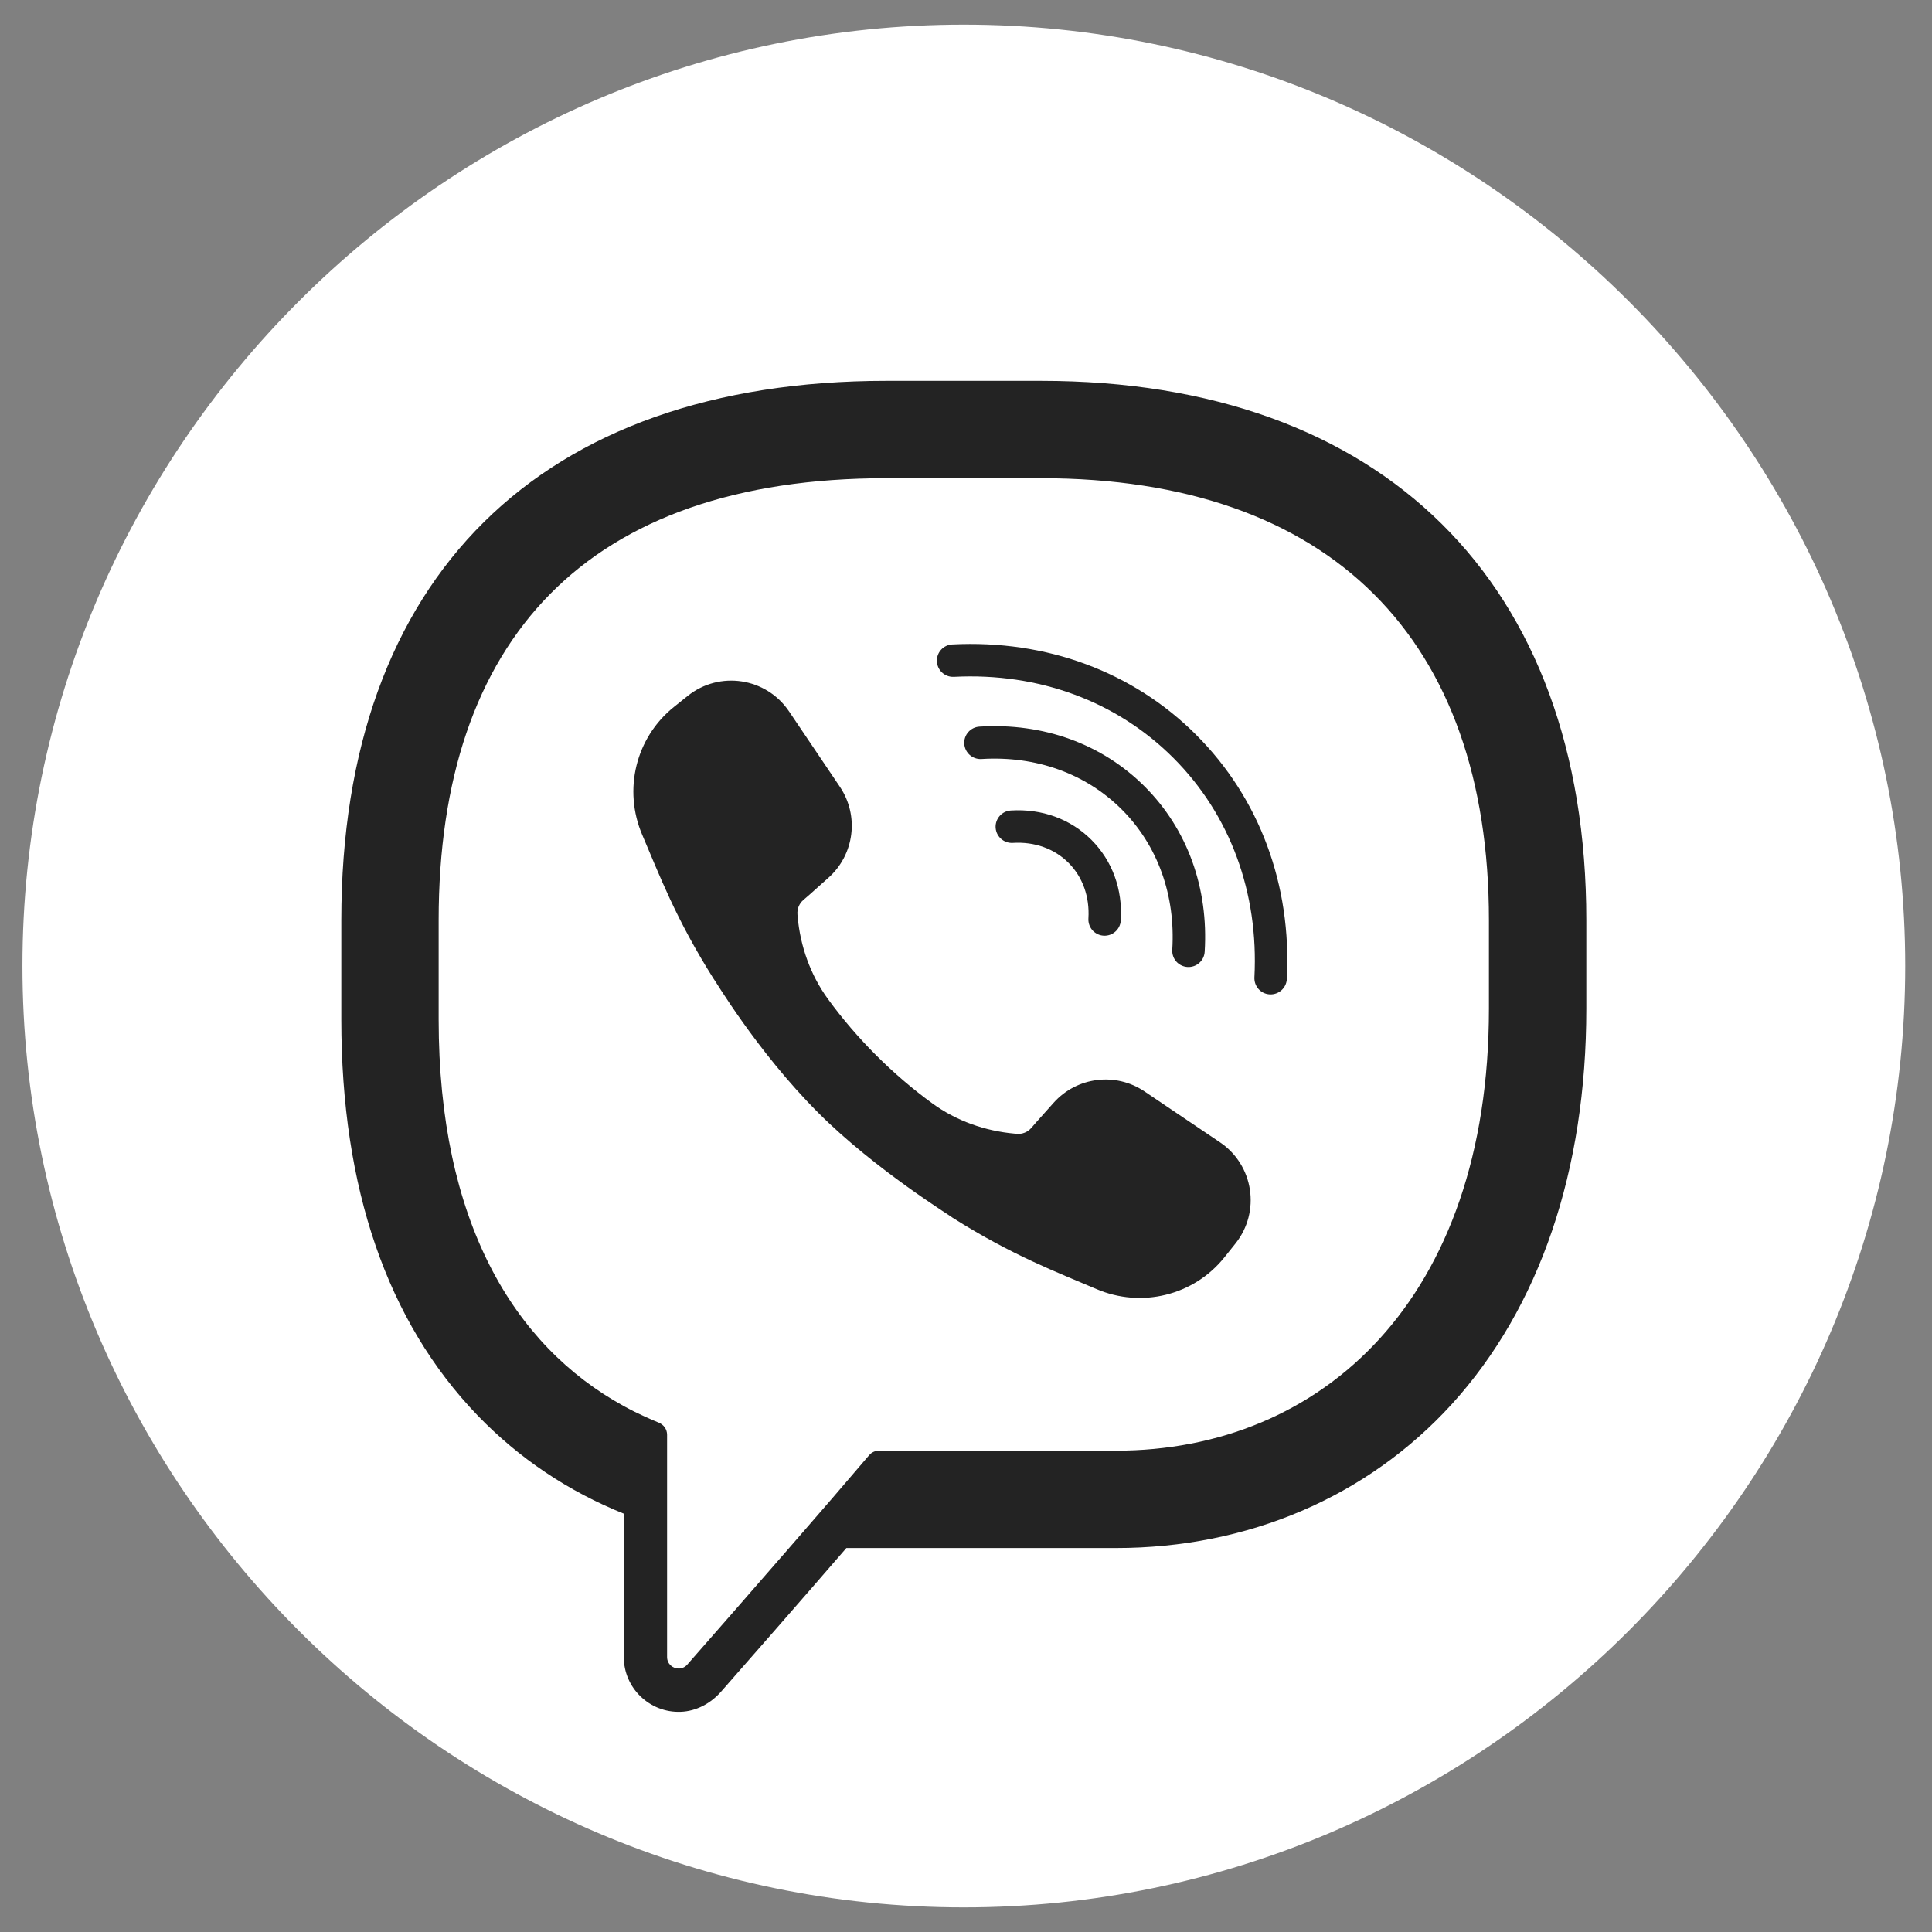
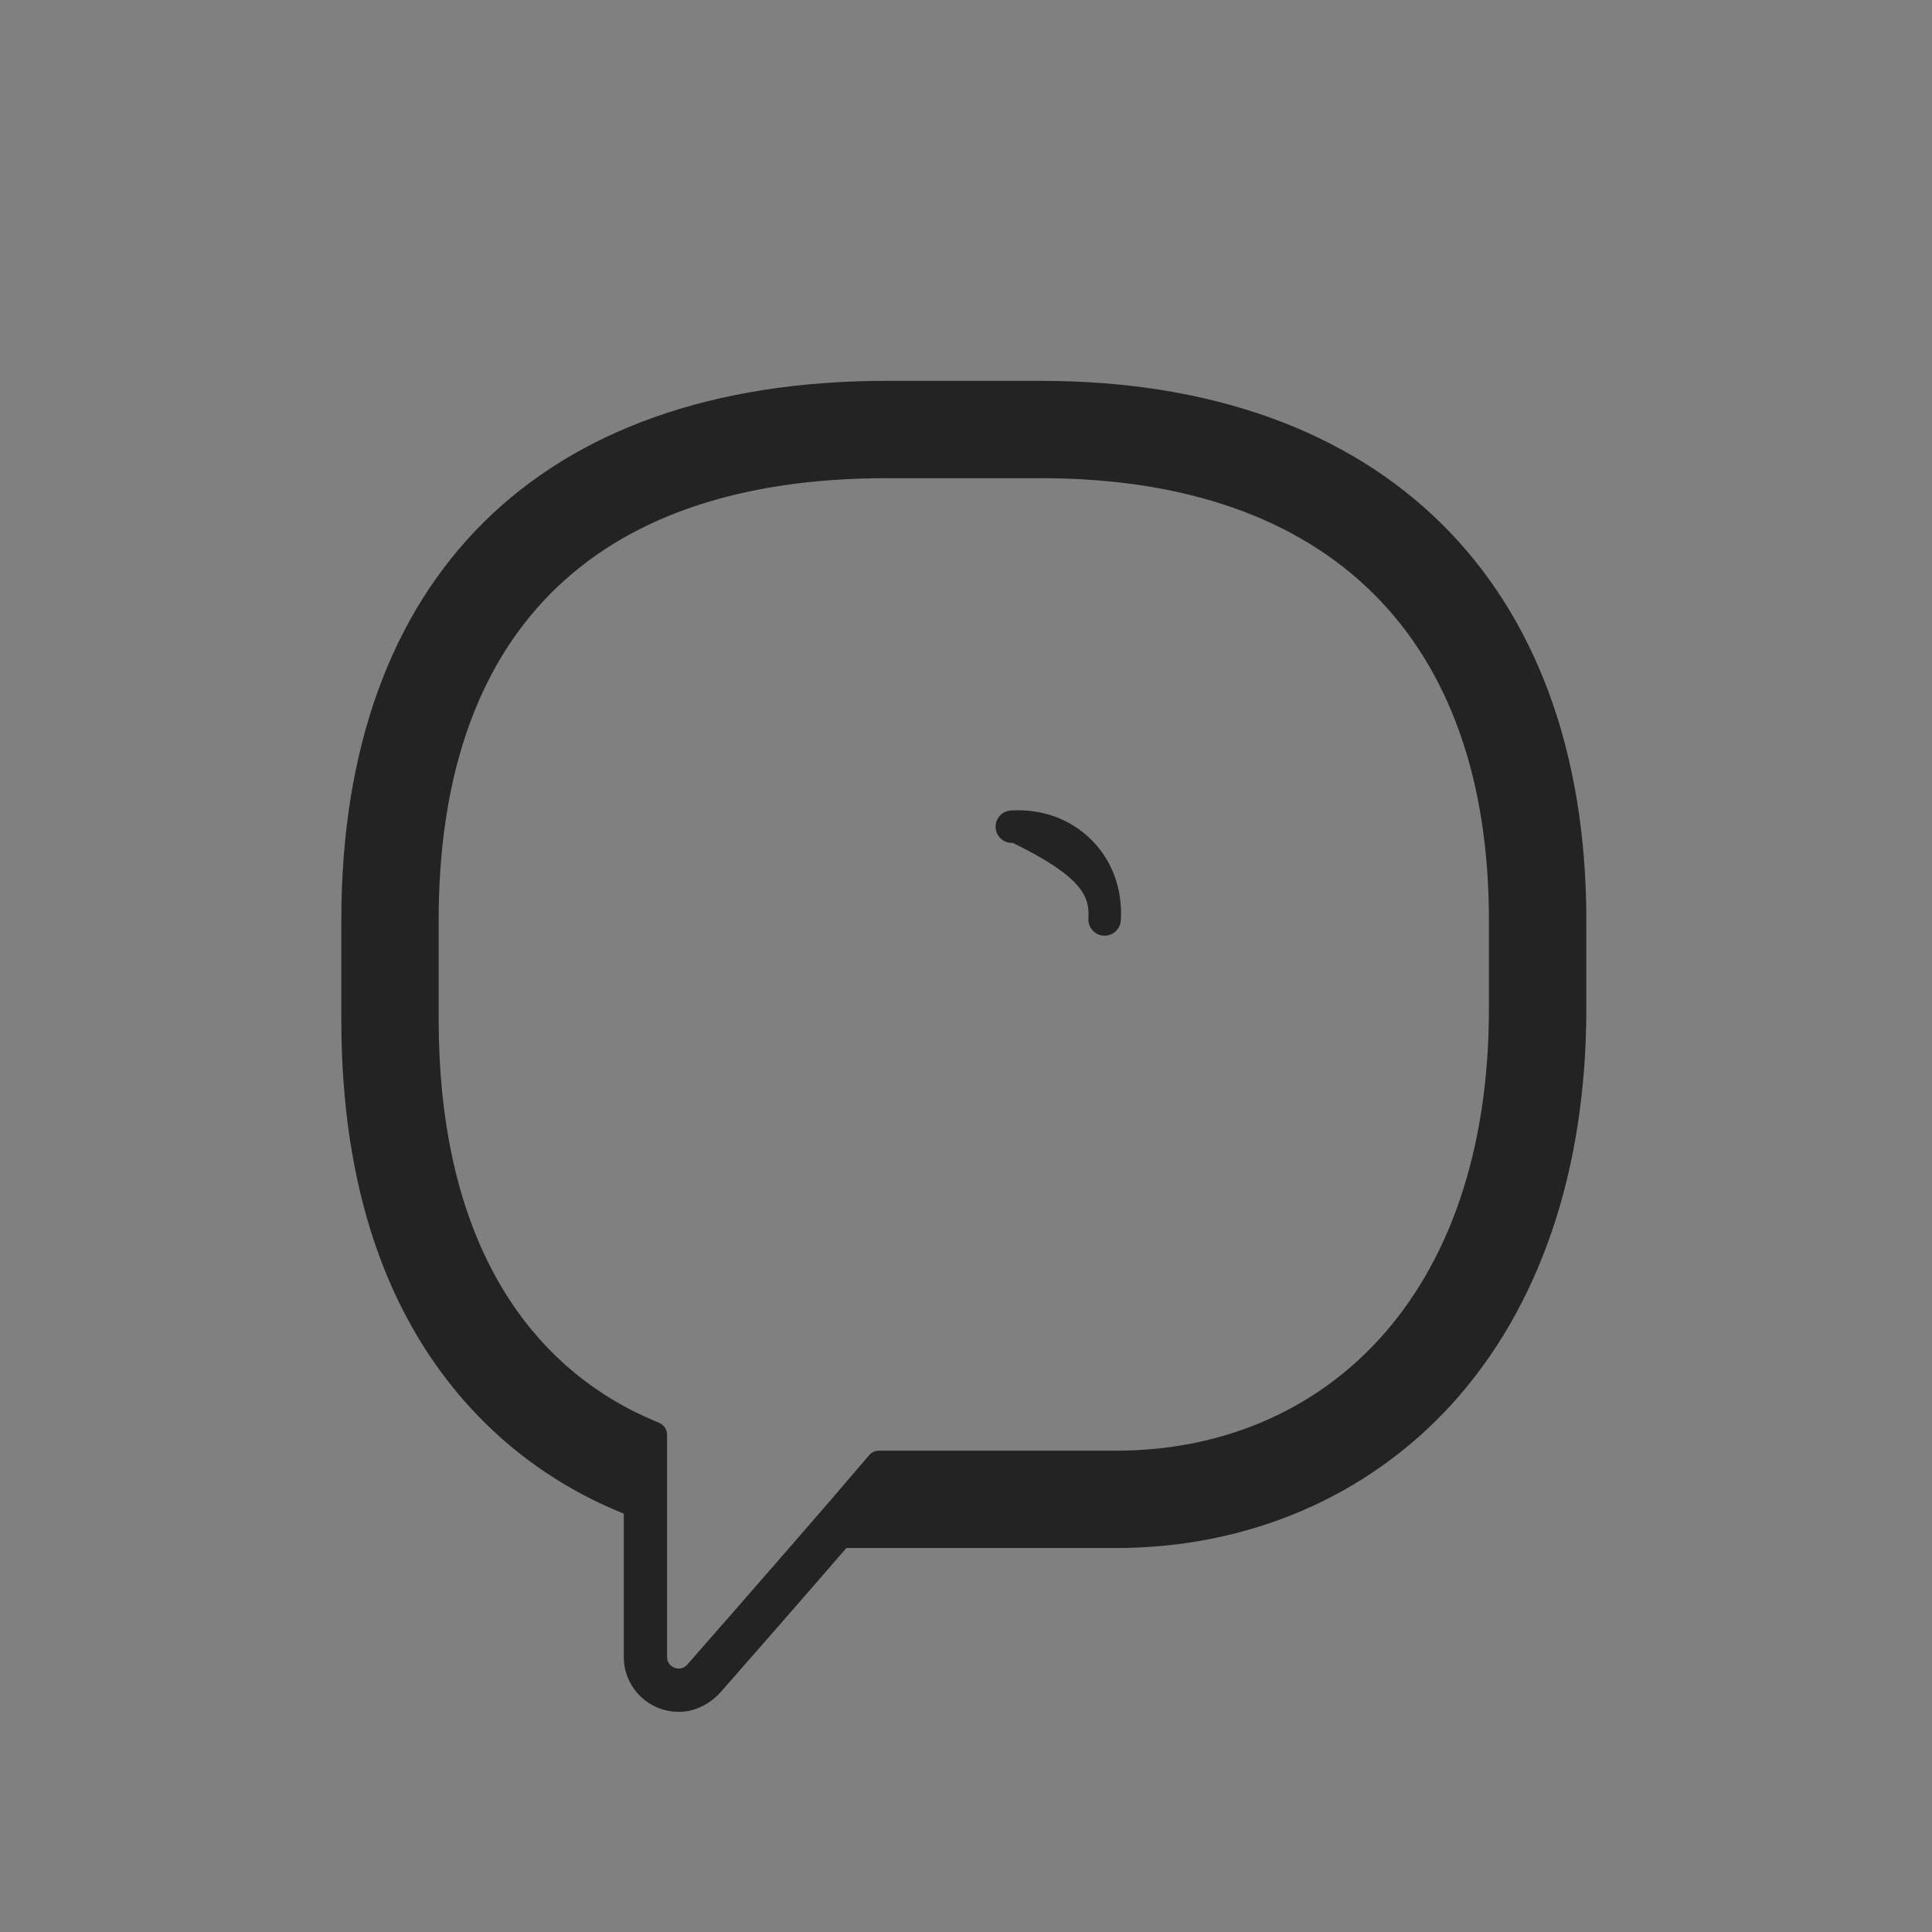
<svg xmlns="http://www.w3.org/2000/svg" width="39" height="39" viewBox="0 0 39 39" fill="none">
  <rect x="0" y="0" width="39" height="39" fill="#808080" stroke="none" />
-   <path d="M19.456 38.503C9.004 38.503 0.453 29.952 0.453 19.5V19.5C0.453 9.048 9.004 0.497 19.456 0.497H19.456C29.908 0.497 38.459 9.048 38.459 19.5C38.459 29.952 29.908 38.503 19.456 38.503Z" fill="white" />
  <path d="M21.014 7.688H17.895C10.902 7.688 6.89 11.656 6.89 18.575V20.58C6.89 23.987 7.816 26.678 9.644 28.576C10.48 29.441 11.472 30.105 12.592 30.555V33.449C12.592 34.074 13.113 34.578 13.74 34.555C14.056 34.544 14.348 34.385 14.557 34.147C15.103 33.525 16.15 32.331 17.085 31.249H22.525C25.192 31.249 27.599 30.218 29.305 28.347C31.08 26.394 32.022 23.631 32.022 20.362V18.575C32.022 11.759 27.907 7.688 21.014 7.688ZM30.056 20.362C30.056 26.23 26.684 29.284 22.525 29.284H18.765H18.192H17.743C17.667 29.284 17.595 29.316 17.545 29.375C17.105 29.893 16.524 30.567 15.936 31.241C15.141 32.156 14.338 33.073 13.872 33.604C13.824 33.658 13.761 33.682 13.7 33.682C13.582 33.682 13.466 33.591 13.466 33.449V30.856V28.962C13.466 28.854 13.399 28.76 13.3 28.719C13.209 28.682 13.119 28.643 13.029 28.602C12.881 28.535 12.734 28.462 12.592 28.384C10.358 27.159 8.855 24.64 8.855 20.58V18.575C8.855 12.912 11.843 9.653 17.895 9.653H21.014C26.87 9.653 30.056 12.912 30.056 18.575V20.362H30.056Z" fill="#232323" />
-   <path d="M24.627 23.059L23.104 22.032C22.521 21.638 21.736 21.737 21.268 22.262L20.917 22.655C20.884 22.694 20.85 22.732 20.817 22.77C20.744 22.854 20.635 22.898 20.524 22.888L20.484 22.884C19.885 22.831 19.306 22.627 18.82 22.273C18.022 21.692 17.294 20.964 16.713 20.166C16.359 19.679 16.155 19.101 16.101 18.502L16.098 18.462C16.088 18.351 16.131 18.242 16.215 18.169C16.254 18.136 16.292 18.102 16.331 18.069L16.724 17.718C17.249 17.25 17.347 16.465 16.954 15.882L15.927 14.359C15.467 13.678 14.524 13.534 13.882 14.048L13.604 14.271C12.832 14.889 12.576 15.945 12.965 16.854C13.306 17.65 13.64 18.546 14.401 19.751C14.409 19.744 15.263 21.207 16.52 22.465C17.674 23.62 19.242 24.577 19.235 24.585C20.44 25.346 21.336 25.68 22.132 26.021C23.04 26.41 24.096 26.154 24.715 25.383L24.938 25.104C25.452 24.462 25.308 23.518 24.627 23.059Z" fill="#232323" />
-   <path d="M24.149 14.836C22.872 13.559 21.122 12.911 19.223 13.009C19.042 13.018 18.903 13.172 18.913 13.353C18.917 13.437 18.953 13.513 19.008 13.568C19.071 13.631 19.16 13.668 19.257 13.663C20.969 13.575 22.542 14.156 23.686 15.3C24.83 16.444 25.411 18.017 25.322 19.729C25.313 19.91 25.451 20.064 25.632 20.073C25.813 20.082 25.967 19.944 25.977 19.763C26.075 17.863 25.426 16.114 24.149 14.837C24.149 14.836 24.149 14.836 24.149 14.836Z" fill="#232323" />
-   <path d="M23.759 19.425C23.814 19.479 23.888 19.515 23.971 19.52C24.151 19.531 24.307 19.394 24.318 19.213C24.398 17.923 23.968 16.738 23.108 15.878C22.247 15.017 21.063 14.588 19.772 14.668C19.591 14.679 19.454 14.834 19.465 15.015C19.477 15.195 19.632 15.333 19.813 15.322C20.913 15.253 21.919 15.616 22.645 16.341C23.37 17.067 23.732 18.073 23.664 19.173C23.658 19.27 23.695 19.361 23.759 19.425Z" fill="#232323" />
-   <path d="M22.066 18.793C22.121 18.847 22.195 18.883 22.277 18.888C22.458 18.899 22.613 18.762 22.625 18.581C22.664 17.953 22.453 17.375 22.032 16.954C21.611 16.533 21.033 16.322 20.405 16.361C20.224 16.372 20.087 16.528 20.098 16.709C20.11 16.889 20.265 17.026 20.445 17.015C20.884 16.988 21.283 17.131 21.569 17.417C21.855 17.703 21.998 18.102 21.971 18.541C21.965 18.638 22.002 18.728 22.066 18.793Z" fill="#232323" />
+   <path d="M22.066 18.793C22.121 18.847 22.195 18.883 22.277 18.888C22.458 18.899 22.613 18.762 22.625 18.581C22.664 17.953 22.453 17.375 22.032 16.954C21.611 16.533 21.033 16.322 20.405 16.361C20.224 16.372 20.087 16.528 20.098 16.709C20.11 16.889 20.265 17.026 20.445 17.015C21.855 17.703 21.998 18.102 21.971 18.541C21.965 18.638 22.002 18.728 22.066 18.793Z" fill="#232323" />
</svg>